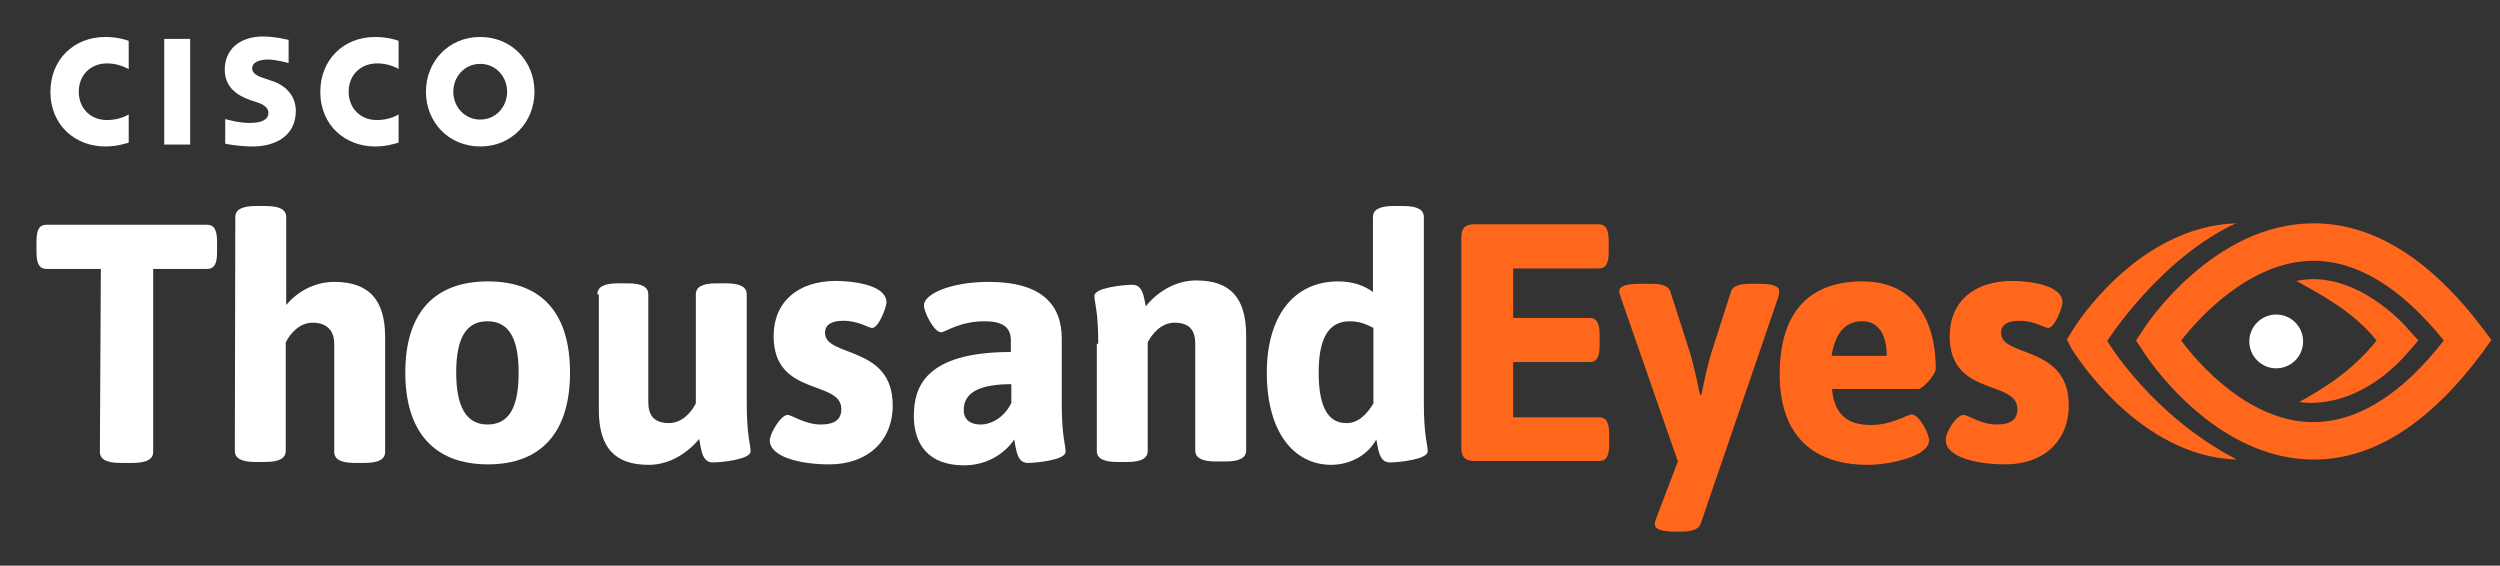
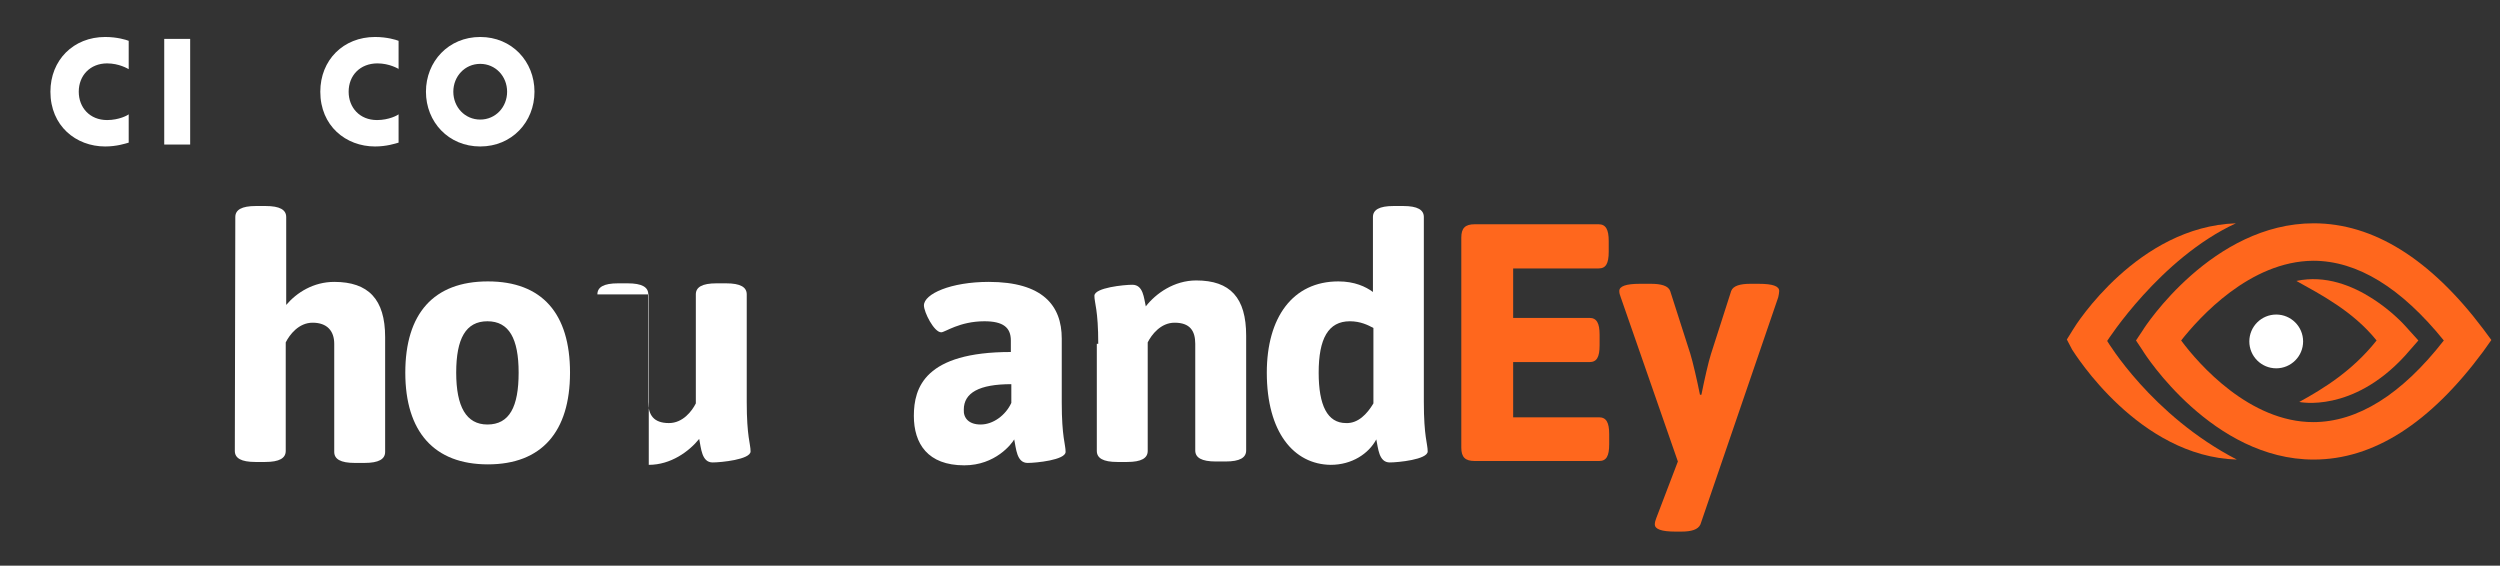
<svg xmlns="http://www.w3.org/2000/svg" width="274" height="62" viewBox="0 0 274 62" fill="none">
  <rect x="0" y="0" width="274" height="62" fill="#333333" stroke="none" />
-   <path d="M11.053 29.474H5.105C4.316 29.474 4 28.895 4 27.632V26.474C4 25.158 4.316 24.632 5.105 24.632H22.684C23.474 24.632 23.79 25.21 23.79 26.474V27.632C23.79 28.947 23.474 29.474 22.684 29.474H16.79V49.526C16.79 50.316 16.105 50.737 14.526 50.737H13.21C11.632 50.737 10.947 50.316 10.947 49.526L11.053 29.474Z" fill="white" />
  <path d="M25.79 23.79C25.79 23 26.474 22.579 28.053 22.579H29.105C30.684 22.579 31.368 23 31.368 23.79V33.421C32.526 32.053 34.368 30.895 36.632 30.895C40.368 30.895 42.211 32.789 42.211 36.947V49.526C42.211 50.316 41.526 50.737 39.947 50.737H38.895C37.316 50.737 36.632 50.316 36.632 49.526V37.684C36.632 36.263 35.842 35.368 34.263 35.368C32.737 35.368 31.737 36.684 31.316 37.526V49.421C31.316 50.211 30.632 50.632 29.053 50.632H28C26.421 50.632 25.737 50.211 25.737 49.421L25.79 23.79Z" fill="white" />
  <path d="M56.842 40.842C56.842 37.105 55.789 35.211 53.421 35.211C51.053 35.211 50 37.105 50 40.842C50 44.579 51.105 46.526 53.421 46.526C55.842 46.526 56.842 44.579 56.842 40.842ZM53.474 30.842C59.421 30.842 62.474 34.368 62.474 40.842C62.474 47.316 59.368 50.895 53.474 50.895C47.579 50.895 44.421 47.316 44.421 40.842C44.421 34.368 47.526 30.842 53.474 30.842Z" fill="white" />
-   <path d="M65.474 32.263C65.474 31.474 66.158 31.053 67.737 31.053H68.79C70.368 31.053 71.053 31.474 71.053 32.263V44.053C71.053 45.474 71.632 46.368 73.316 46.368C74.842 46.368 75.842 45.053 76.263 44.211V32.263C76.263 31.474 76.947 31.053 78.526 31.053H79.579C81.158 31.053 81.842 31.474 81.842 32.263V44.053C81.842 47.895 82.263 48.632 82.263 49.474C82.263 50.368 79 50.684 78.105 50.684C76.895 50.684 76.842 49.105 76.632 48.105C75.526 49.474 73.526 50.947 71.105 50.947C67.368 50.947 65.632 49.053 65.632 44.895V32.263H65.474Z" fill="white" />
-   <path d="M86.316 45.474C86.79 45.474 88.21 46.526 89.947 46.526C91.526 46.526 92.21 45.947 92.21 44.842C92.21 41.579 84.79 43.526 84.79 36.842C84.79 33.105 87.421 30.79 91.632 30.79C92.895 30.79 97.158 31.053 97.158 33.158C97.158 33.632 96.316 35.947 95.579 35.947C95.21 35.947 94.105 35.158 92.421 35.158C91.158 35.158 90.421 35.579 90.421 36.474C90.421 39.211 97.842 37.789 97.842 44.421C97.842 48.368 95.053 50.895 90.895 50.895C87.632 50.895 84.368 50.053 84.368 48.263C84.368 47.526 85.579 45.474 86.316 45.474Z" fill="white" />
+   <path d="M65.474 32.263C65.474 31.474 66.158 31.053 67.737 31.053H68.79C70.368 31.053 71.053 31.474 71.053 32.263V44.053C71.053 45.474 71.632 46.368 73.316 46.368C74.842 46.368 75.842 45.053 76.263 44.211V32.263C76.263 31.474 76.947 31.053 78.526 31.053H79.579C81.158 31.053 81.842 31.474 81.842 32.263V44.053C81.842 47.895 82.263 48.632 82.263 49.474C82.263 50.368 79 50.684 78.105 50.684C76.895 50.684 76.842 49.105 76.632 48.105C75.526 49.474 73.526 50.947 71.105 50.947V32.263H65.474Z" fill="white" />
  <path d="M107.474 46.526C108.842 46.526 110.211 45.526 110.842 44.158V42.105C107.316 42.105 105.632 43.053 105.632 44.895C105.579 45.842 106.211 46.526 107.474 46.526ZM110.789 38.579V37.316C110.789 35.895 109.947 35.211 107.895 35.211C105.158 35.211 103.579 36.421 103.158 36.421C102.368 36.421 101.263 34.211 101.263 33.474C101.263 32.211 104.211 30.895 108.368 30.895C114.263 30.895 116.368 33.474 116.368 37.105V44.105C116.368 47.947 116.789 48.684 116.789 49.526C116.789 50.421 113.526 50.737 112.632 50.737C111.421 50.737 111.368 49.158 111.158 48.158C110.895 48.632 109.105 51 105.684 51C101.684 51 100.158 48.632 100.158 45.579C100.158 42.474 101.368 38.579 110.789 38.579Z" fill="white" />
  <path d="M120.368 37.684C120.368 33.947 119.947 33.211 119.947 32.421C119.947 31.526 123.211 31.21 124.105 31.21C125.316 31.21 125.368 32.684 125.579 33.579C126.684 32.158 128.684 30.737 131.105 30.737C134.842 30.737 136.579 32.632 136.579 36.789V49.368C136.579 50.158 135.895 50.579 134.316 50.579H133.263C131.684 50.579 131 50.158 131 49.368V37.684C131 36.263 130.421 35.368 128.737 35.368C127.211 35.368 126.211 36.684 125.789 37.526V49.421C125.789 50.211 125.105 50.632 123.526 50.632H122.474C120.895 50.632 120.211 50.211 120.211 49.421V37.684H120.368Z" fill="white" />
  <path d="M150.526 44.211V35.947C149.947 35.632 149.105 35.211 147.947 35.211C145.579 35.211 144.526 37.105 144.526 40.842C144.526 44.421 145.474 46.368 147.526 46.368C148.842 46.421 149.842 45.368 150.526 44.211ZM138.842 40.842C138.842 34.789 141.684 30.842 146.684 30.842C148.474 30.842 149.684 31.421 150.474 32V23.79C150.474 23 151.158 22.579 152.737 22.579H153.789C155.368 22.579 156.053 23 156.053 23.79V44.053C156.053 47.895 156.474 48.632 156.474 49.474C156.474 50.368 153.211 50.684 152.316 50.684C151.105 50.684 151.053 49.105 150.842 48.158C150 49.737 148.158 50.947 145.842 50.947C141.789 50.895 138.842 47.368 138.842 40.842Z" fill="white" />
  <path d="M160.158 26.053C160.158 25 160.579 24.579 161.632 24.579H175.211C176 24.579 176.316 25.158 176.316 26.421V27.579C176.316 28.895 176 29.421 175.211 29.421H165.842V34.842H174.211C175 34.842 175.316 35.421 175.316 36.684V37.842C175.316 39.158 175 39.684 174.211 39.684H165.842V45.737H175.263C176.053 45.737 176.368 46.316 176.368 47.579V48.684C176.368 50 176.053 50.526 175.263 50.526H161.632C160.579 50.526 160.158 50.105 160.158 49.053V26.053Z" fill="#FF671D" />
  <path d="M177.632 32.579C177.526 32.316 177.474 32.105 177.474 31.895C177.474 31.368 178.211 31.105 179.737 31.105H180.947C182.053 31.105 182.842 31.316 183.053 31.895L185.263 38.789C185.526 39.632 186 41.684 186.316 43.263H186.474C186.789 41.684 187.263 39.579 187.526 38.789L189.737 31.895C189.947 31.316 190.737 31.105 191.842 31.105H192.737C194.316 31.105 195 31.368 195 31.895C195 32.105 194.947 32.316 194.895 32.579L186.368 57.474C186.105 58.053 185.368 58.263 184.263 58.263H183.632C182.105 58.263 181.368 58 181.368 57.474C181.368 57.263 181.421 57.053 181.526 56.789L183.895 50.579L177.632 32.579Z" fill="#FF671D" />
-   <path d="M206.789 39C206.789 36.842 206 35.211 204.105 35.211C202.526 35.211 201.211 36.105 200.737 39H206.789ZM204.105 30.842C209.947 30.842 212.158 35.263 212.158 40.421C212.158 41.053 210.737 42.632 210.263 42.632H200.789C201.053 45.579 202.632 46.579 205.053 46.579C207.421 46.579 209 45.421 209.526 45.421C210.316 45.421 211.421 47.474 211.421 48.263C211.421 50.105 206.842 50.947 204.737 50.947C198 50.947 195.053 47 195.053 41.053C195.053 33.684 198.789 30.842 204.105 30.842Z" fill="#FF671D" />
-   <path d="M215.211 45.474C215.684 45.474 217.105 46.526 218.842 46.526C220.421 46.526 221.105 45.947 221.105 44.842C221.105 41.579 213.684 43.526 213.684 36.842C213.684 33.105 216.316 30.79 220.526 30.79C221.789 30.79 226.053 31.053 226.053 33.158C226.053 33.632 225.211 35.947 224.474 35.947C224.105 35.947 223 35.158 221.316 35.158C220.053 35.158 219.316 35.579 219.316 36.474C219.316 39.211 226.737 37.789 226.737 44.421C226.737 48.368 223.947 50.895 219.789 50.895C216.526 50.895 213.263 50.053 213.263 48.263C213.158 47.526 214.368 45.474 215.211 45.474Z" fill="#FF671D" />
  <path d="M239.053 37.316C241 39.947 246.579 46.263 253.526 46.263C258.368 46.263 263.211 43.263 267.842 37.316C263.158 31.526 258.368 28.579 253.526 28.579C246.579 28.632 241.053 34.789 239.053 37.316ZM253.579 50.368C242.526 50.368 235.105 38.895 234.842 38.421L234.105 37.316L234.842 36.211C235.105 35.737 242.526 24.474 253.579 24.474C260.105 24.474 266.368 28.368 272.158 36.053L273.053 37.263L272.158 38.526C266.316 46.421 260.105 50.368 253.579 50.368Z" fill="#FF671D" />
  <path d="M245.158 50.368C234.421 50.053 227.421 38.789 227.105 38.316L226.526 37.211L227.211 36.105C227.474 35.632 234.316 24.842 245.053 24.474C236.737 28.316 230.947 37.368 230.947 37.368C230.947 37.368 235.789 45.526 245.158 50.368Z" fill="#FF671D" />
  <path d="M252 44.053C254.684 42.579 257.842 40.632 260.474 37.316C257.895 34.105 254.316 32.263 251.684 30.79C258.053 29.421 263.579 35.684 263.579 35.684L265.053 37.316L263.579 39C257.789 45.316 252 44.053 252 44.053Z" fill="#FF671D" />
  <path d="M249.474 40.368C251.101 40.368 252.421 39.049 252.421 37.421C252.421 35.793 251.101 34.474 249.474 34.474C247.846 34.474 246.526 35.793 246.526 37.421C246.526 39.049 247.846 40.368 249.474 40.368Z" fill="white" />
  <path d="M20.842 4.263H18V15.842H20.842V4.263Z" fill="white" />
  <path d="M43.737 7.579C43.632 7.526 42.684 6.947 41.368 6.947C39.474 6.947 38.211 8.263 38.211 10.053C38.211 11.79 39.421 13.158 41.316 13.158C42.632 13.158 43.579 12.632 43.684 12.526V15.632C43.316 15.737 42.368 16.053 41.105 16.053C37.895 16.053 35.105 13.79 35.105 10.053C35.105 6.579 37.632 4.053 41.105 4.053C42.421 4.053 43.421 4.368 43.684 4.474V7.579H43.737Z" fill="white" />
  <path d="M14.105 7.579C14 7.526 13.053 6.947 11.737 6.947C9.895 6.947 8.632 8.263 8.632 10.053C8.632 11.79 9.842 13.158 11.737 13.158C13.053 13.158 14 12.632 14.105 12.526V15.632C13.737 15.737 12.79 16.053 11.526 16.053C8.316 16.053 5.526 13.79 5.526 10.053C5.526 6.579 8.053 4.053 11.526 4.053C12.842 4.053 13.842 4.368 14.105 4.474V7.579Z" fill="white" />
  <path d="M58.579 10.053C58.579 13.368 56.105 16.053 52.632 16.053C49.158 16.053 46.684 13.368 46.684 10.053C46.684 6.737 49.158 4.053 52.632 4.053C56.105 4.053 58.579 6.737 58.579 10.053ZM52.632 7C50.947 7 49.684 8.368 49.684 10.053C49.684 11.737 50.947 13.105 52.632 13.105C54.316 13.105 55.579 11.737 55.579 10.053C55.579 8.368 54.316 7 52.632 7Z" fill="white" />
-   <path d="M31.579 6.895C31.526 6.895 30.316 6.526 29.368 6.526C28.21 6.526 27.632 6.947 27.632 7.474C27.632 8.158 28.474 8.421 28.947 8.579L29.737 8.842C31.579 9.421 32.421 10.737 32.421 12.158C32.421 15.053 29.947 16.053 27.737 16.053C26.21 16.053 24.79 15.79 24.684 15.737V13.053C24.947 13.105 26.105 13.474 27.368 13.474C28.79 13.474 29.421 13.053 29.421 12.368C29.421 11.79 28.842 11.421 28.158 11.21C28 11.158 27.737 11.053 27.526 11C25.947 10.474 24.632 9.526 24.632 7.632C24.632 5.474 26.21 4 28.842 4C30.21 4 31.526 4.368 31.632 4.368V6.895H31.579Z" fill="white" />
</svg>